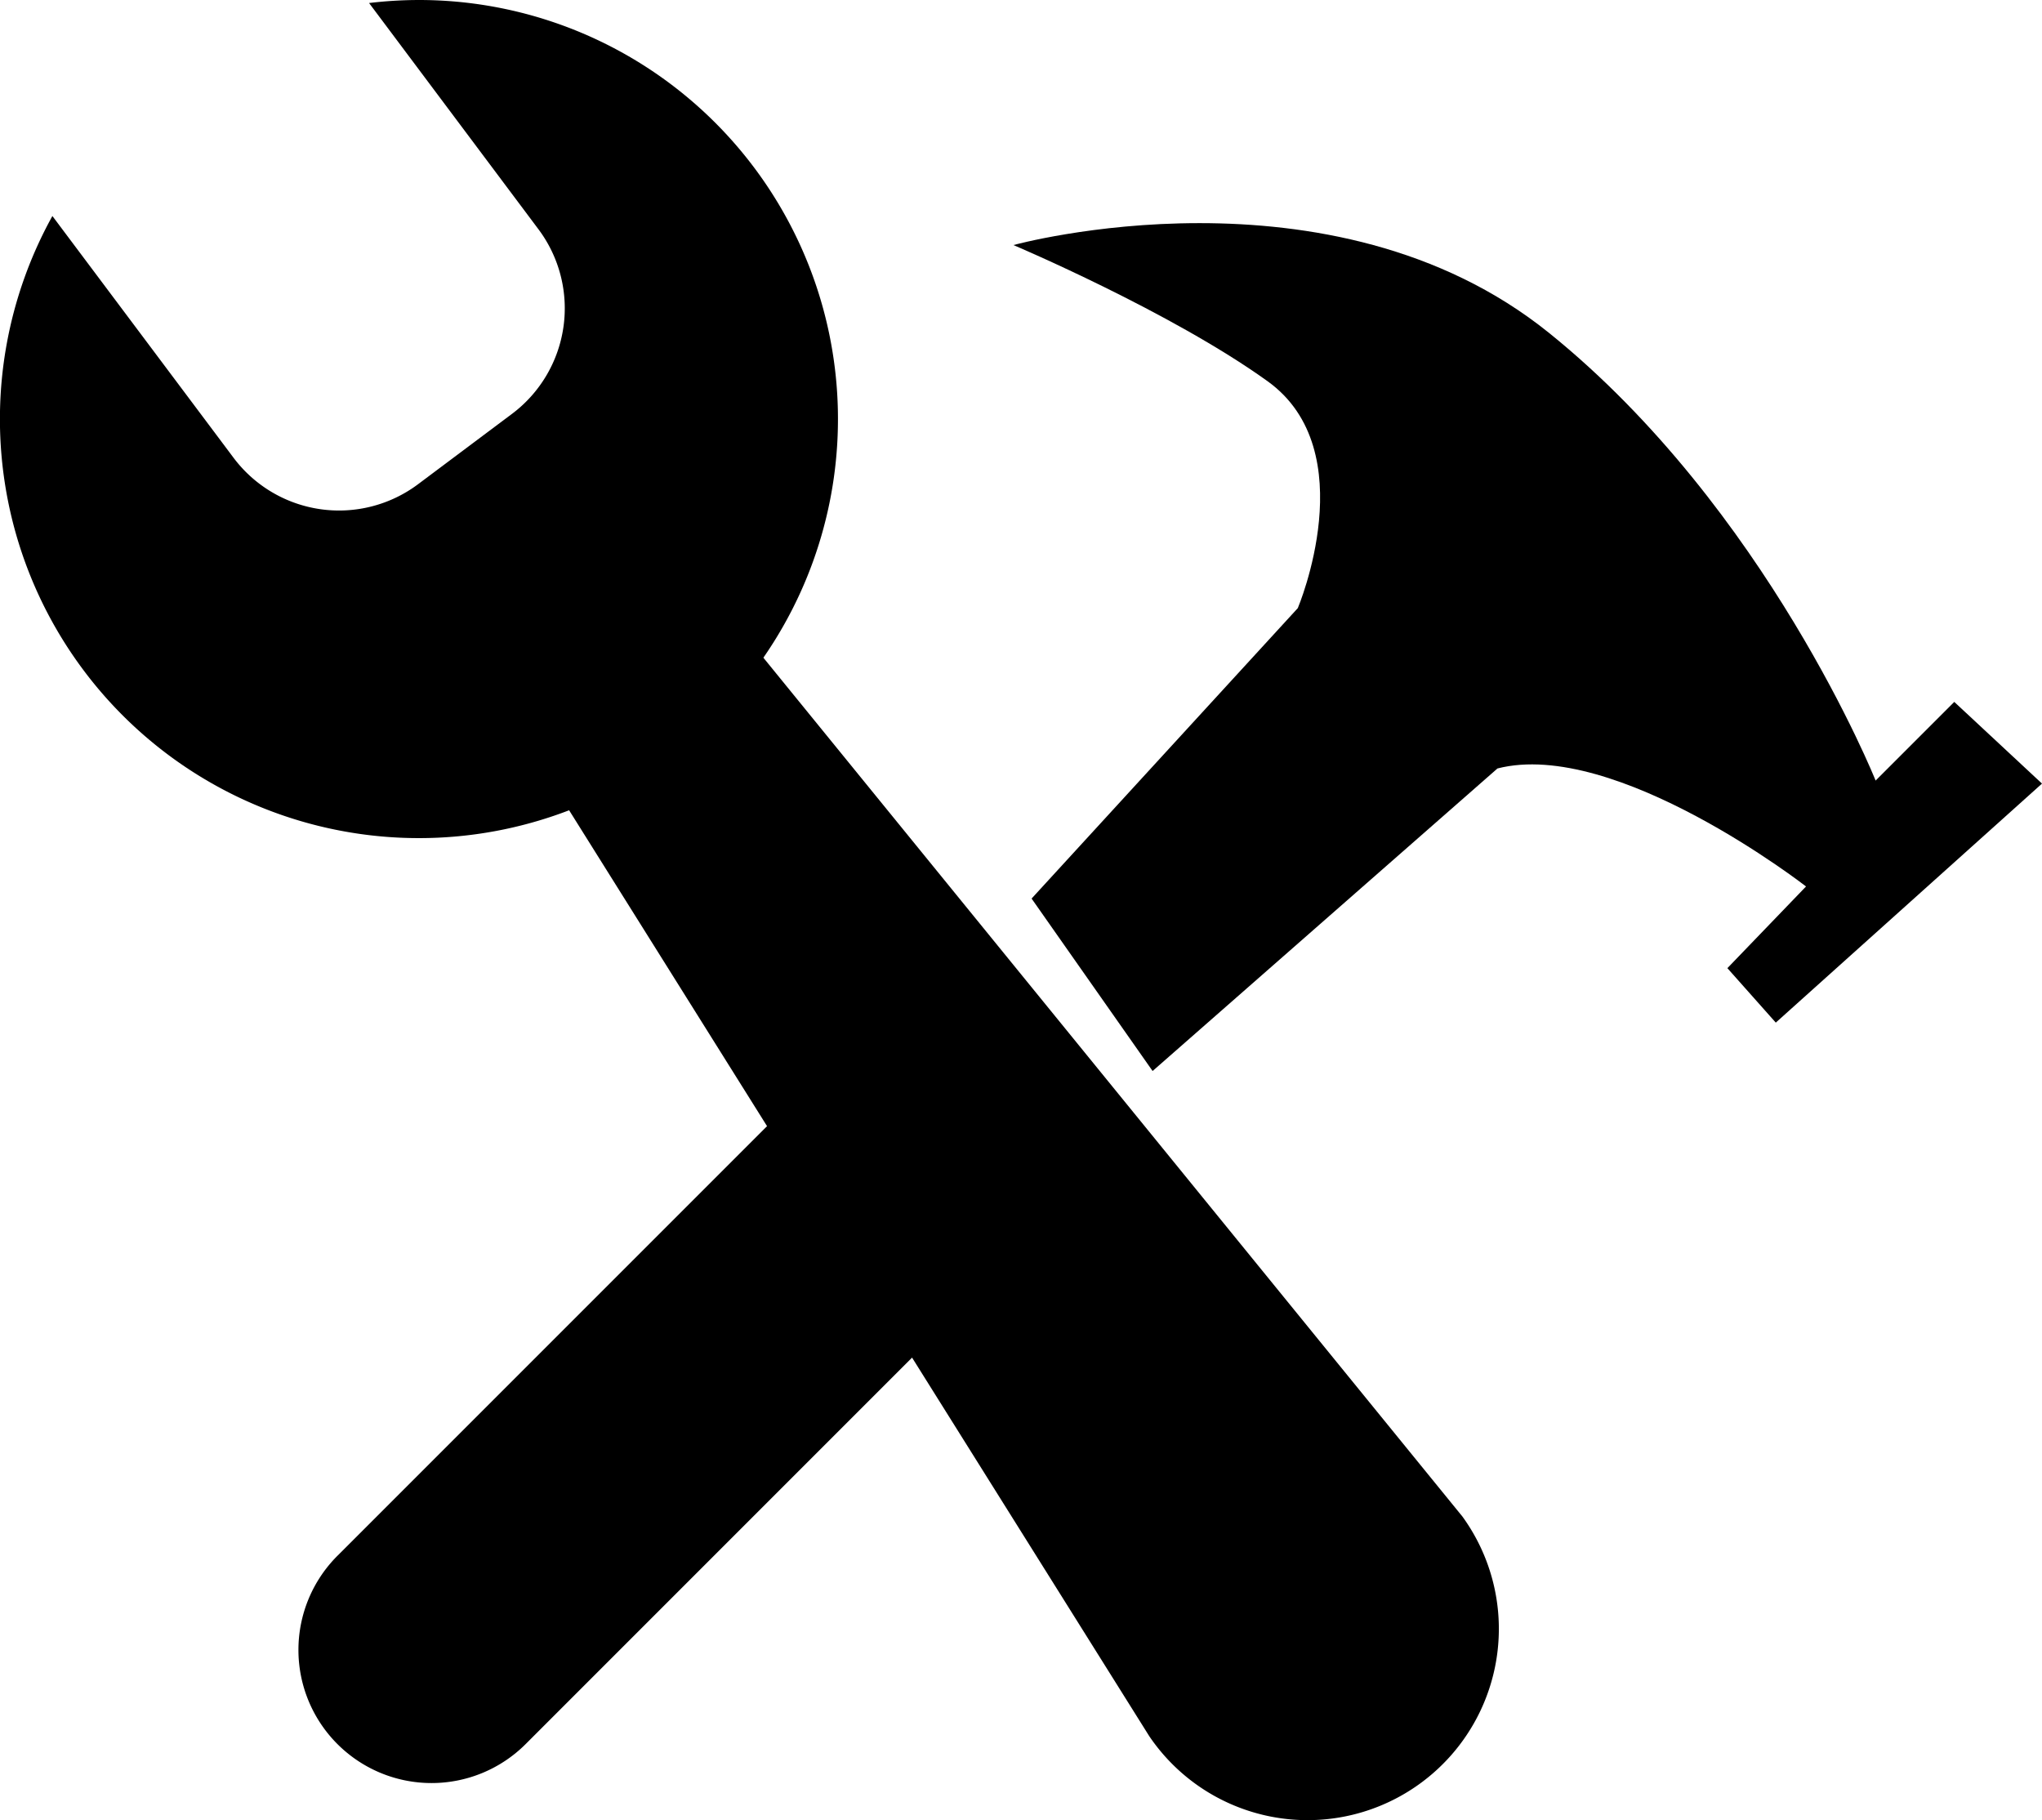
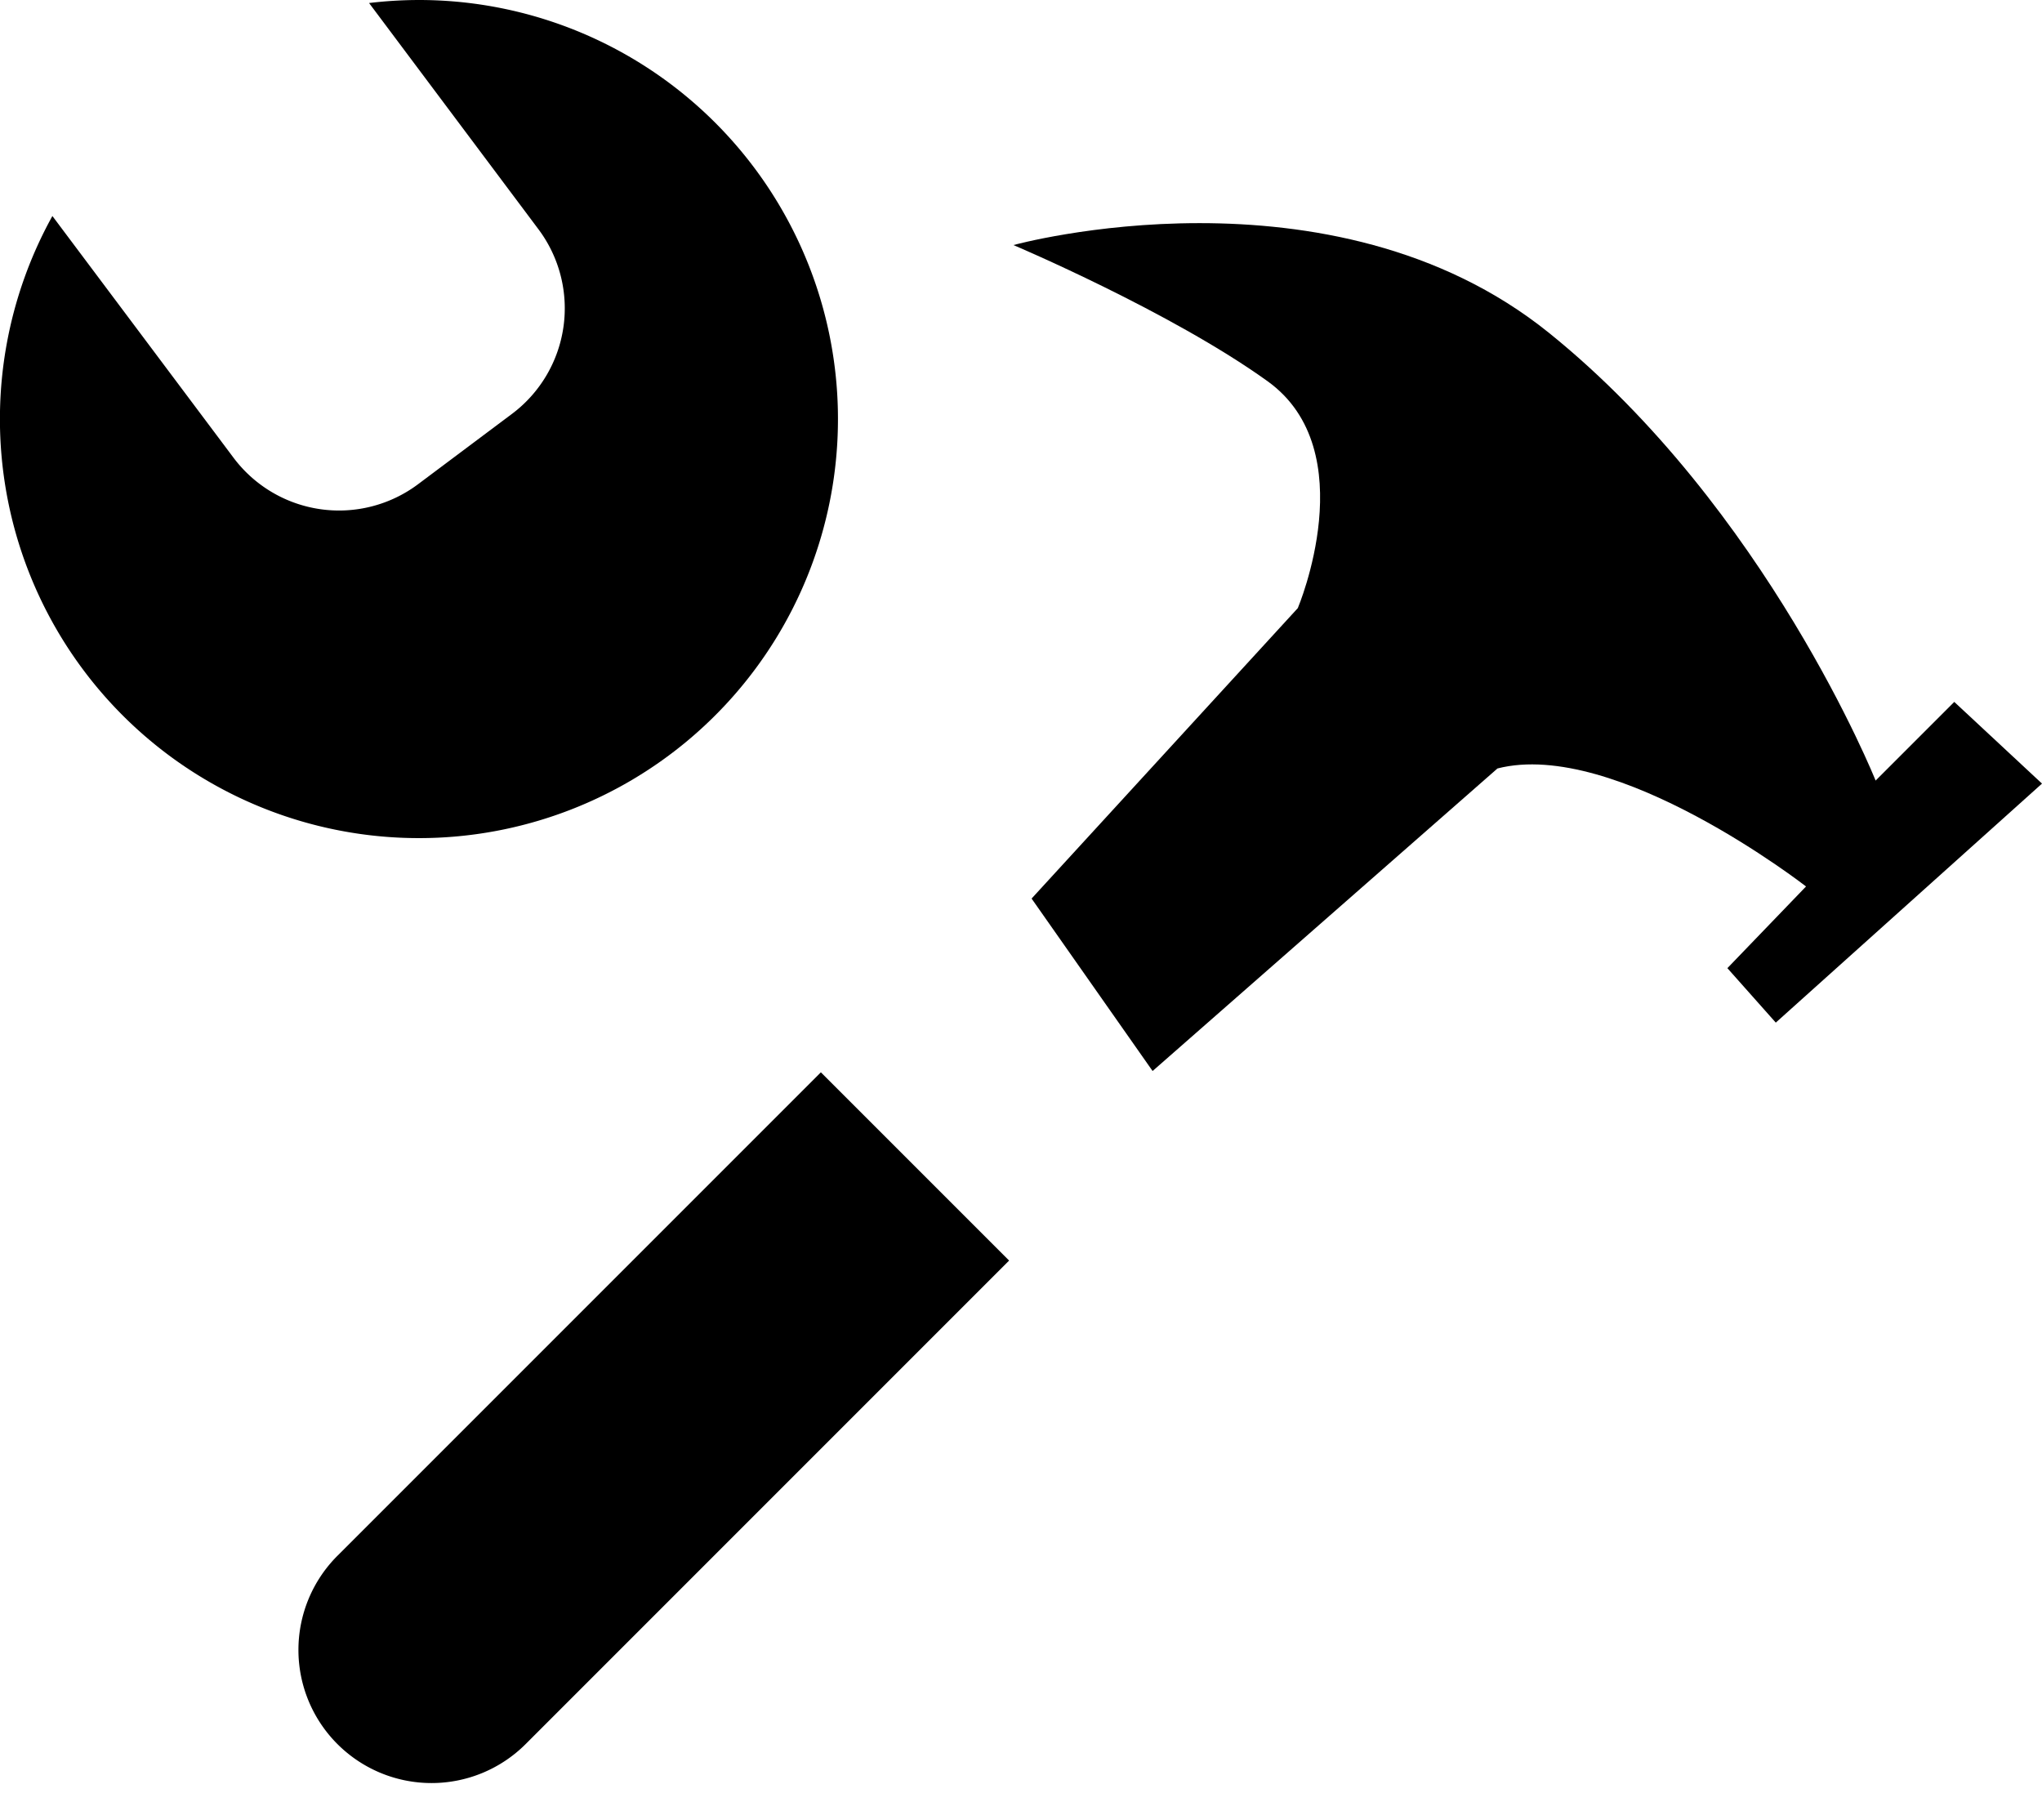
<svg xmlns="http://www.w3.org/2000/svg" viewBox="0 0 675 601.61">
-   <path d="M617.44,400.44l221.45,353.4A63.2,63.2,0,0,0,926,771.18h0a63.22,63.22,0,0,0,16.44-89.89l-262-321.86Z" transform="translate(-459 -180)" />
  <path d="M597.5,180A140.28,140.28,0,0,0,581,181l56,74.79a43.6,43.6,0,0,1-8.75,61l-31.06,23.26a43.59,43.59,0,0,1-61-8.76L476.32,251.4A138.51,138.51,0,1,0,597.5,180Z" transform="translate(-459 -180)" />
  <path d="M622,526h88a0,0,0,0,1,0,0V752a44,44,0,0,1-44,44h0a44,44,0,0,1-44-44V526A0,0,0,0,1,622,526Z" transform="translate(203.46 -457.33) rotate(45)" />
  <path d="M800,477l88-96s22-52-10-75-84-45-84-45,105-29,177,29,108,148,108,148l26-26,29,27-88,79-16-18,26-27s-63-49-102-39L840,534Z" transform="translate(-459 -180)" />
</svg>